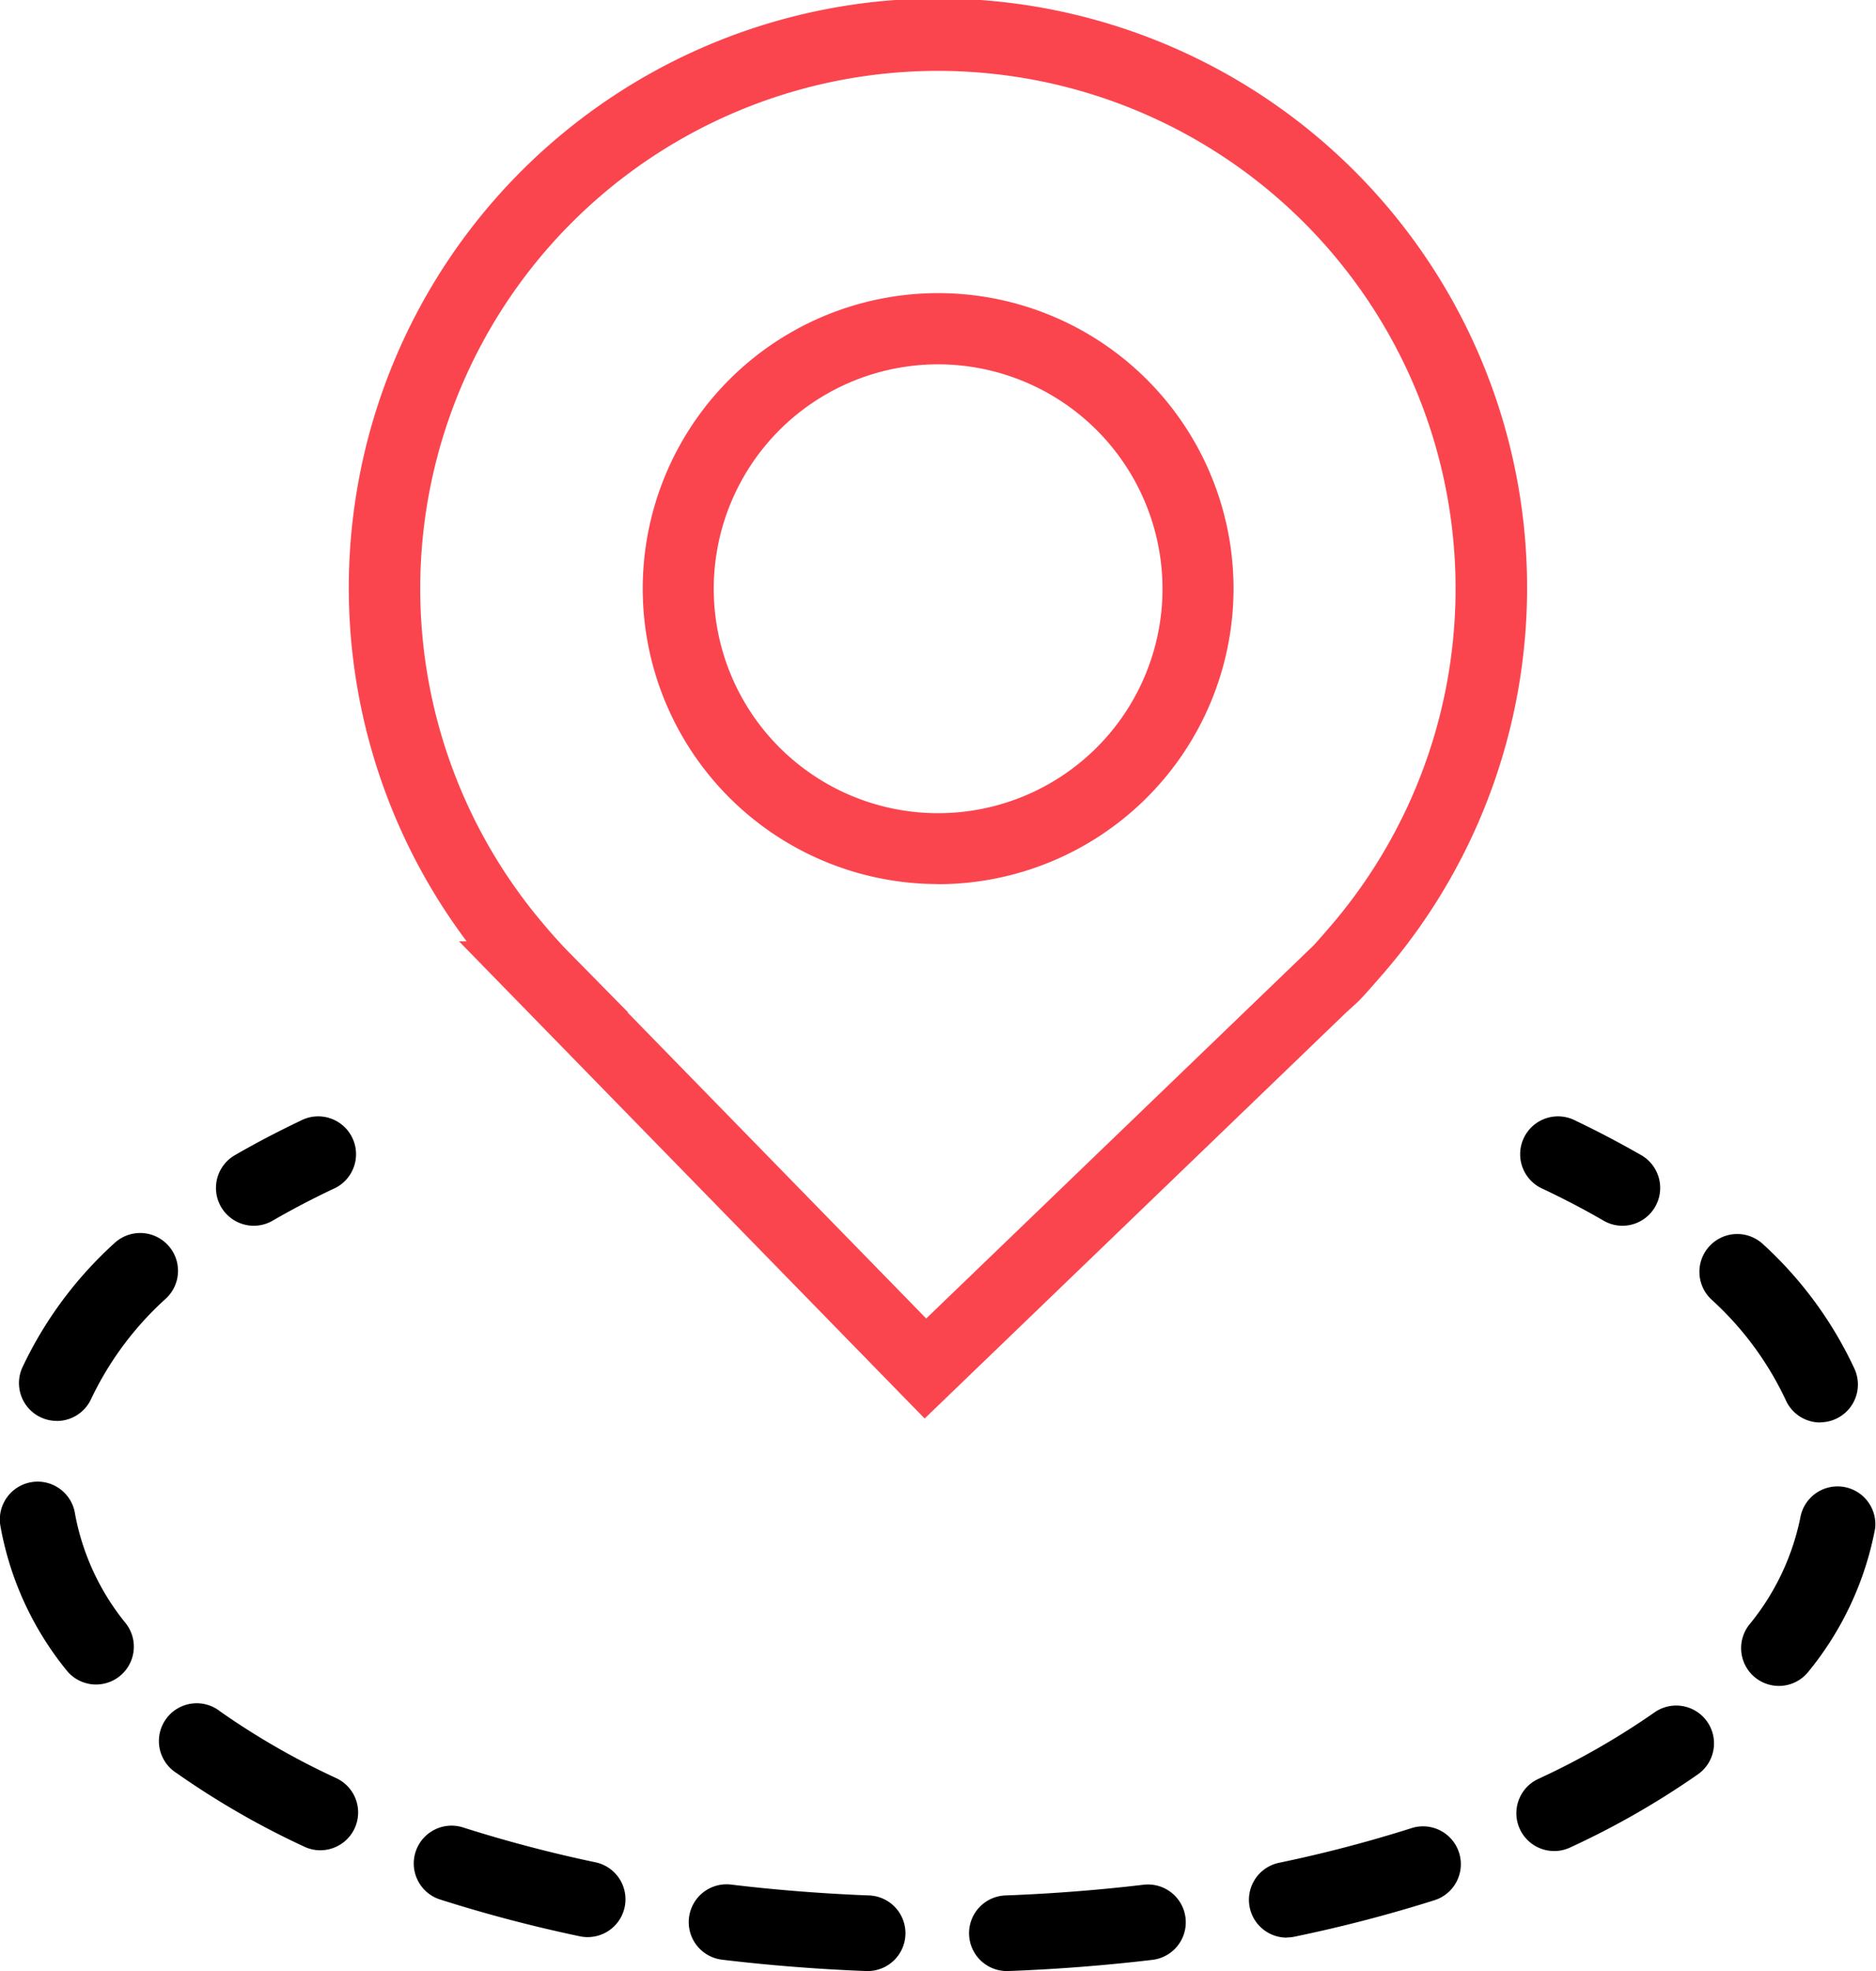
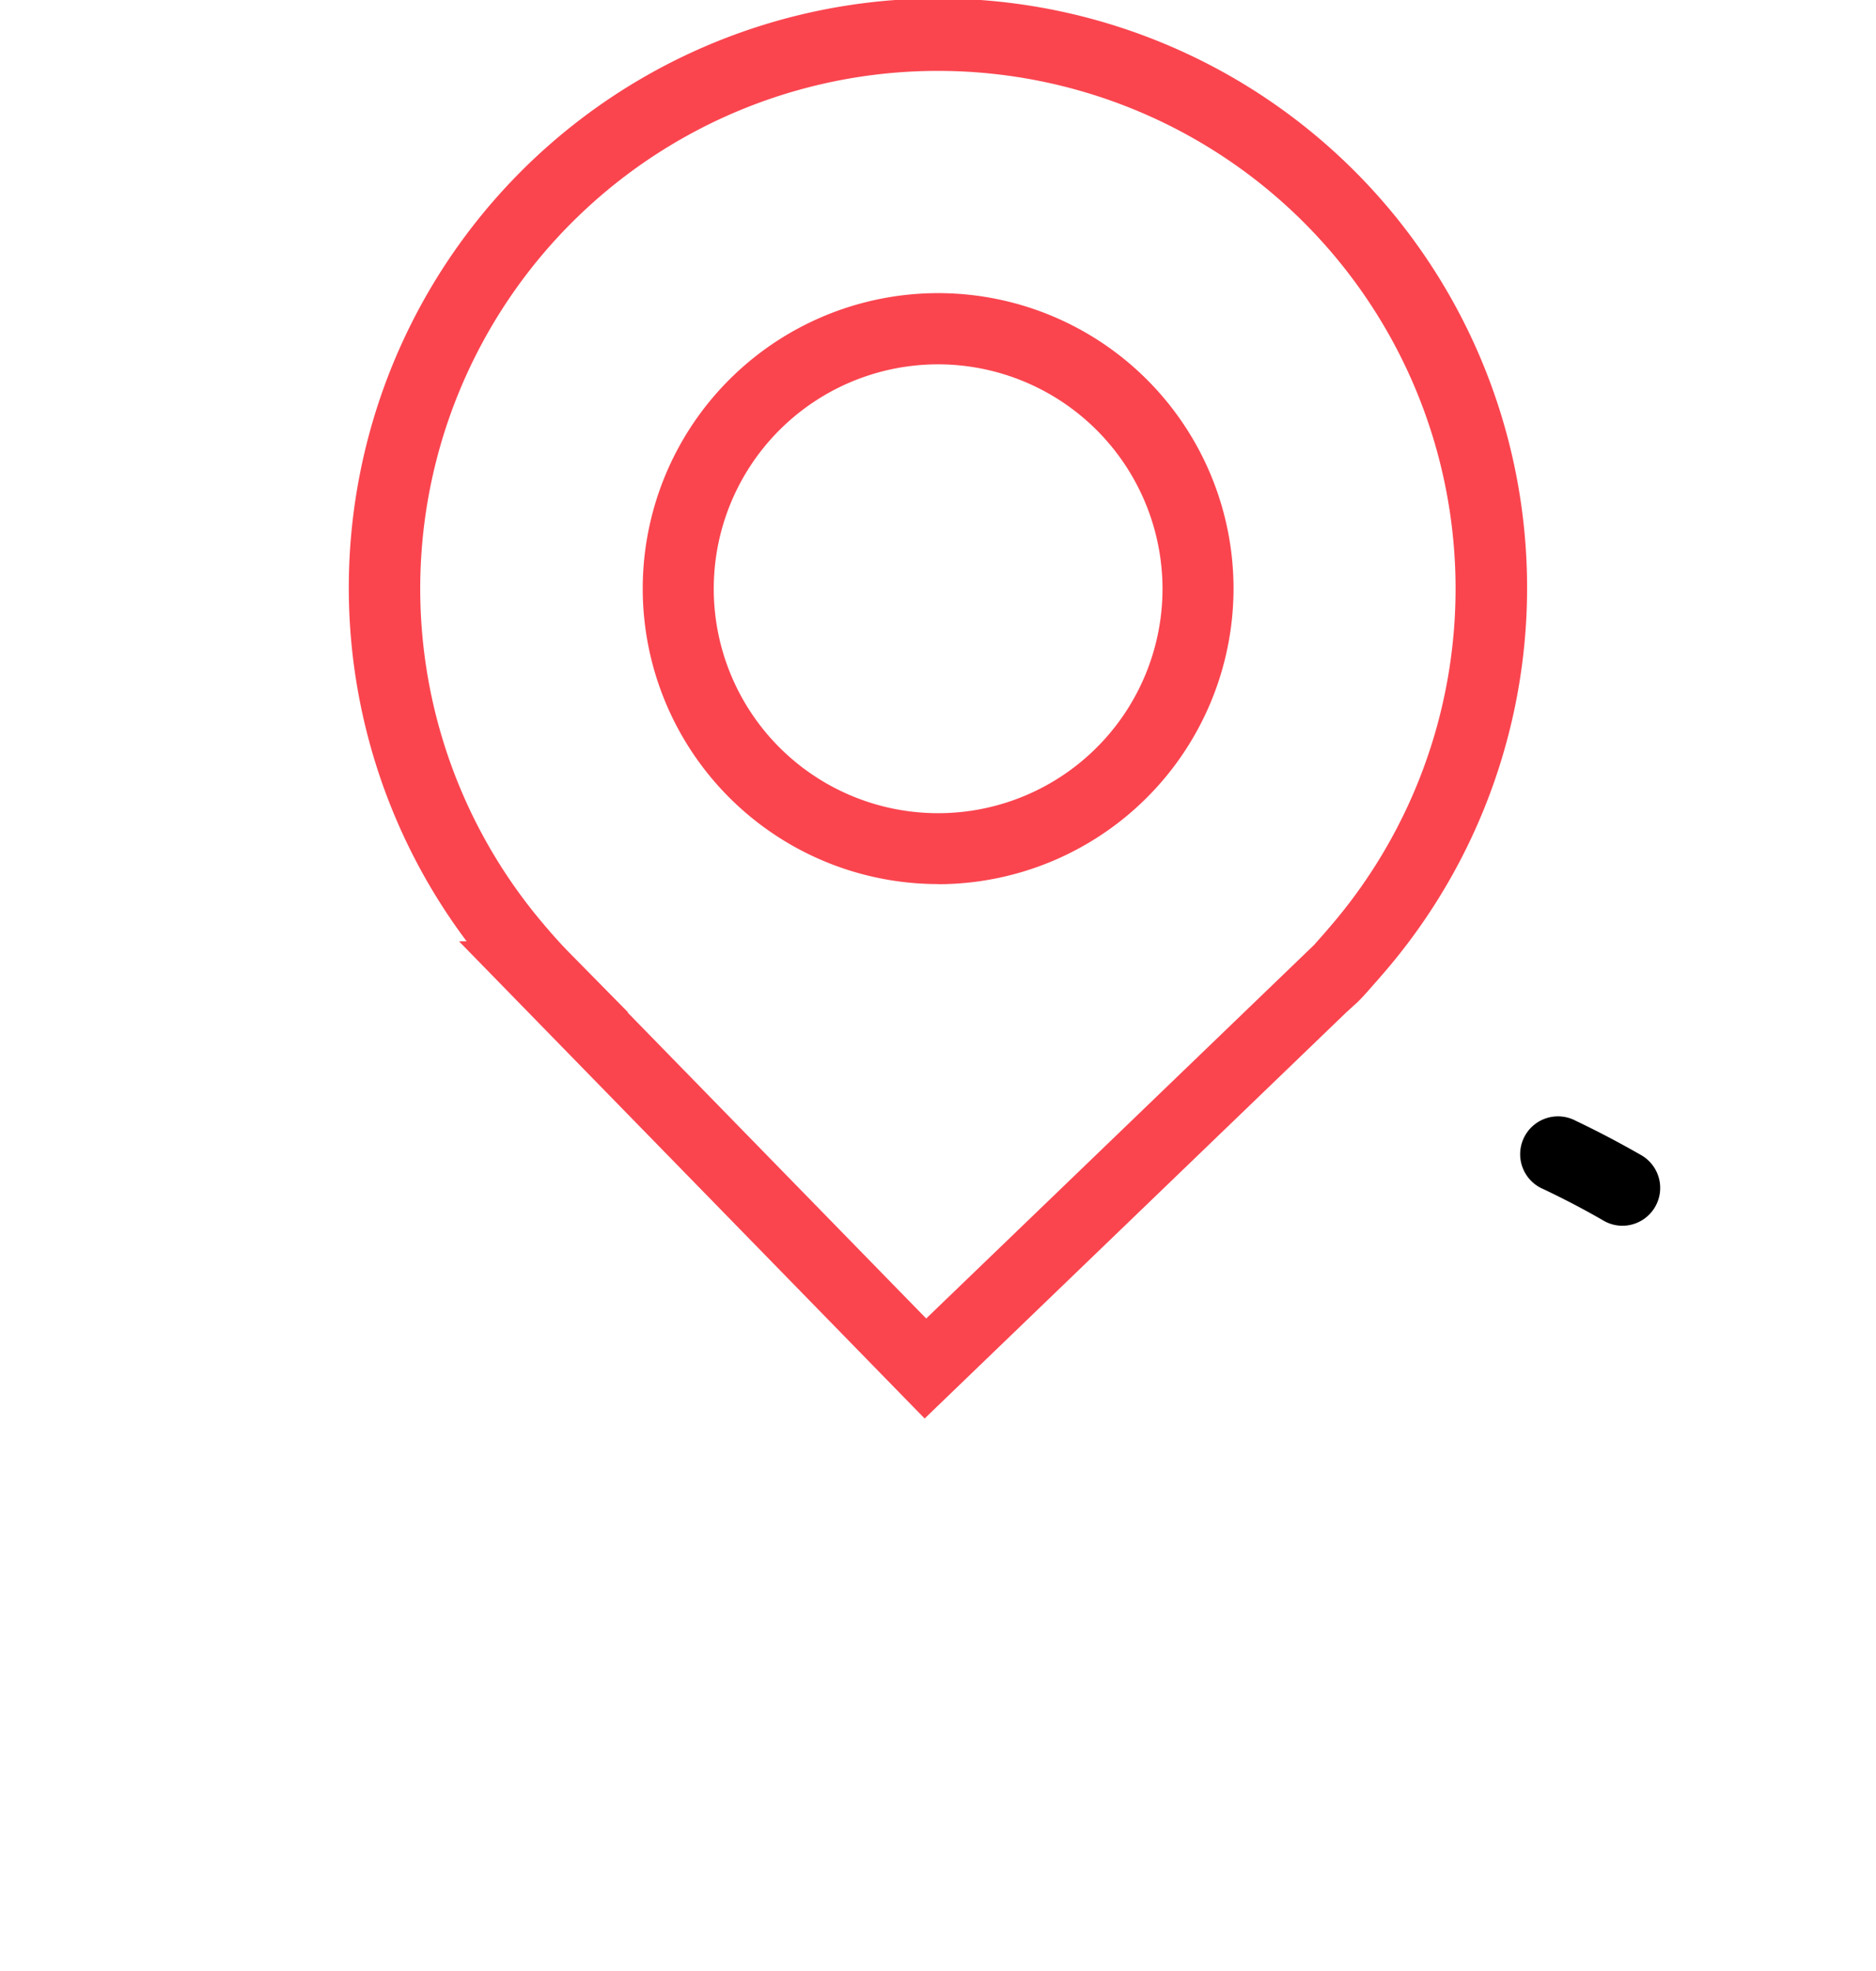
<svg xmlns="http://www.w3.org/2000/svg" id="Group_3616" data-name="Group 3616" width="58.008" height="60.933" viewBox="0 0 58.008 60.933">
  <defs>
    <clipPath id="clip-path">
      <rect id="Rectangle_2298" data-name="Rectangle 2298" width="58.008" height="60.933" transform="translate(0 0)" fill="none" />
    </clipPath>
  </defs>
  <g id="Group_3616-2" data-name="Group 3616" clip-path="url(#clip-path)">
    <path id="Path_2969" data-name="Path 2969" d="M28.591,43.852,14.193,29.1h.236a18.217,18.217,0,1,1,28.3,1.046l-.138.159c-.2.225-.389.45-.6.662l-.362.329ZM19.406,31.3l9.233,9.46L40.634,29.211c.1-.112.2-.227.3-.34l.144-.167A16.007,16.007,0,1,0,16.7,28.441c.282.338.573.672.882.988l1.84,1.868Z" fill="#fa454f" />
    <path id="Path_2970" data-name="Path 2970" d="M29.009,27.33A9.134,9.134,0,1,1,38.142,18.2a9.144,9.144,0,0,1-9.133,9.134m0-16.071A6.938,6.938,0,1,0,35.946,18.2a6.946,6.946,0,0,0-6.937-6.937" fill="#fa454f" />
-     <path id="Path_2971" data-name="Path 2971" d="M7.85,37.893a1.169,1.169,0,0,1-.588-2.181c.633-.367,1.316-.725,2.03-1.065a1.17,1.17,0,1,1,1,2.113c-.657.312-1.283.64-1.86.975a1.168,1.168,0,0,1-.586.158" />
-     <path id="Path_2972" data-name="Path 2972" d="M31.155,60.933a1.169,1.169,0,0,1-.043-2.338c1.427-.054,2.856-.165,4.247-.33a1.169,1.169,0,0,1,.275,2.322c-1.452.172-2.943.289-4.434.345h-.045m-4.349,0h-.047c-1.492-.058-2.983-.176-4.433-.35a1.169,1.169,0,0,1,.28-2.322c1.386.167,2.815.279,4.245.335a1.169,1.169,0,0,1-.045,2.338M39.79,59.9a1.169,1.169,0,0,1-.238-2.314,41.451,41.451,0,0,0,4.094-1.071,1.169,1.169,0,0,1,.711,2.228A43.8,43.8,0,0,1,40.03,59.87a1.158,1.158,0,0,1-.24.025m-21.618-.011a1.177,1.177,0,0,1-.242-.025,44.2,44.2,0,0,1-4.323-1.138,1.169,1.169,0,0,1,.712-2.227,41.987,41.987,0,0,0,4.093,1.077,1.169,1.169,0,0,1-.24,2.313m29.887-2.661a1.169,1.169,0,0,1-.495-2.229,23.367,23.367,0,0,0,3.591-2.054,1.169,1.169,0,1,1,1.35,1.909,25.6,25.6,0,0,1-3.953,2.264,1.158,1.158,0,0,1-.493.11M9.906,57.2a1.165,1.165,0,0,1-.495-.111,25.528,25.528,0,0,1-3.948-2.274,1.169,1.169,0,1,1,1.355-1.9A23.227,23.227,0,0,0,10.4,54.971a1.169,1.169,0,0,1-.5,2.228m45.106-5.08a1.169,1.169,0,0,1-.918-1.892,7.588,7.588,0,0,0,1.592-3.37,1.169,1.169,0,0,1,2.3.4,9.867,9.867,0,0,1-2.058,4.416,1.167,1.167,0,0,1-.92.446M2.971,52.075a1.166,1.166,0,0,1-.923-.451A9.8,9.8,0,0,1,.016,47.192a1.169,1.169,0,1,1,2.306-.381,7.518,7.518,0,0,0,1.57,3.376,1.17,1.17,0,0,1-.921,1.888m53.313-8.1a1.168,1.168,0,0,1-1.07-.7,9.841,9.841,0,0,0-2.3-3.107,1.169,1.169,0,1,1,1.606-1.7,12.148,12.148,0,0,1,2.828,3.859,1.169,1.169,0,0,1-1.069,1.643M1.755,43.926A1.169,1.169,0,0,1,.69,42.277a12.2,12.2,0,0,1,2.845-3.843,1.169,1.169,0,1,1,1.6,1.705,9.909,9.909,0,0,0-2.313,3.1,1.169,1.169,0,0,1-1.067.689" />
    <path id="Path_2973" data-name="Path 2973" d="M50.168,37.893a1.164,1.164,0,0,1-.585-.158c-.583-.338-1.209-.666-1.861-.975a1.17,1.17,0,1,1,1-2.113c.709.337,1.391.7,2.029,1.065a1.169,1.169,0,0,1-.587,2.181" />
  </g>
</svg>